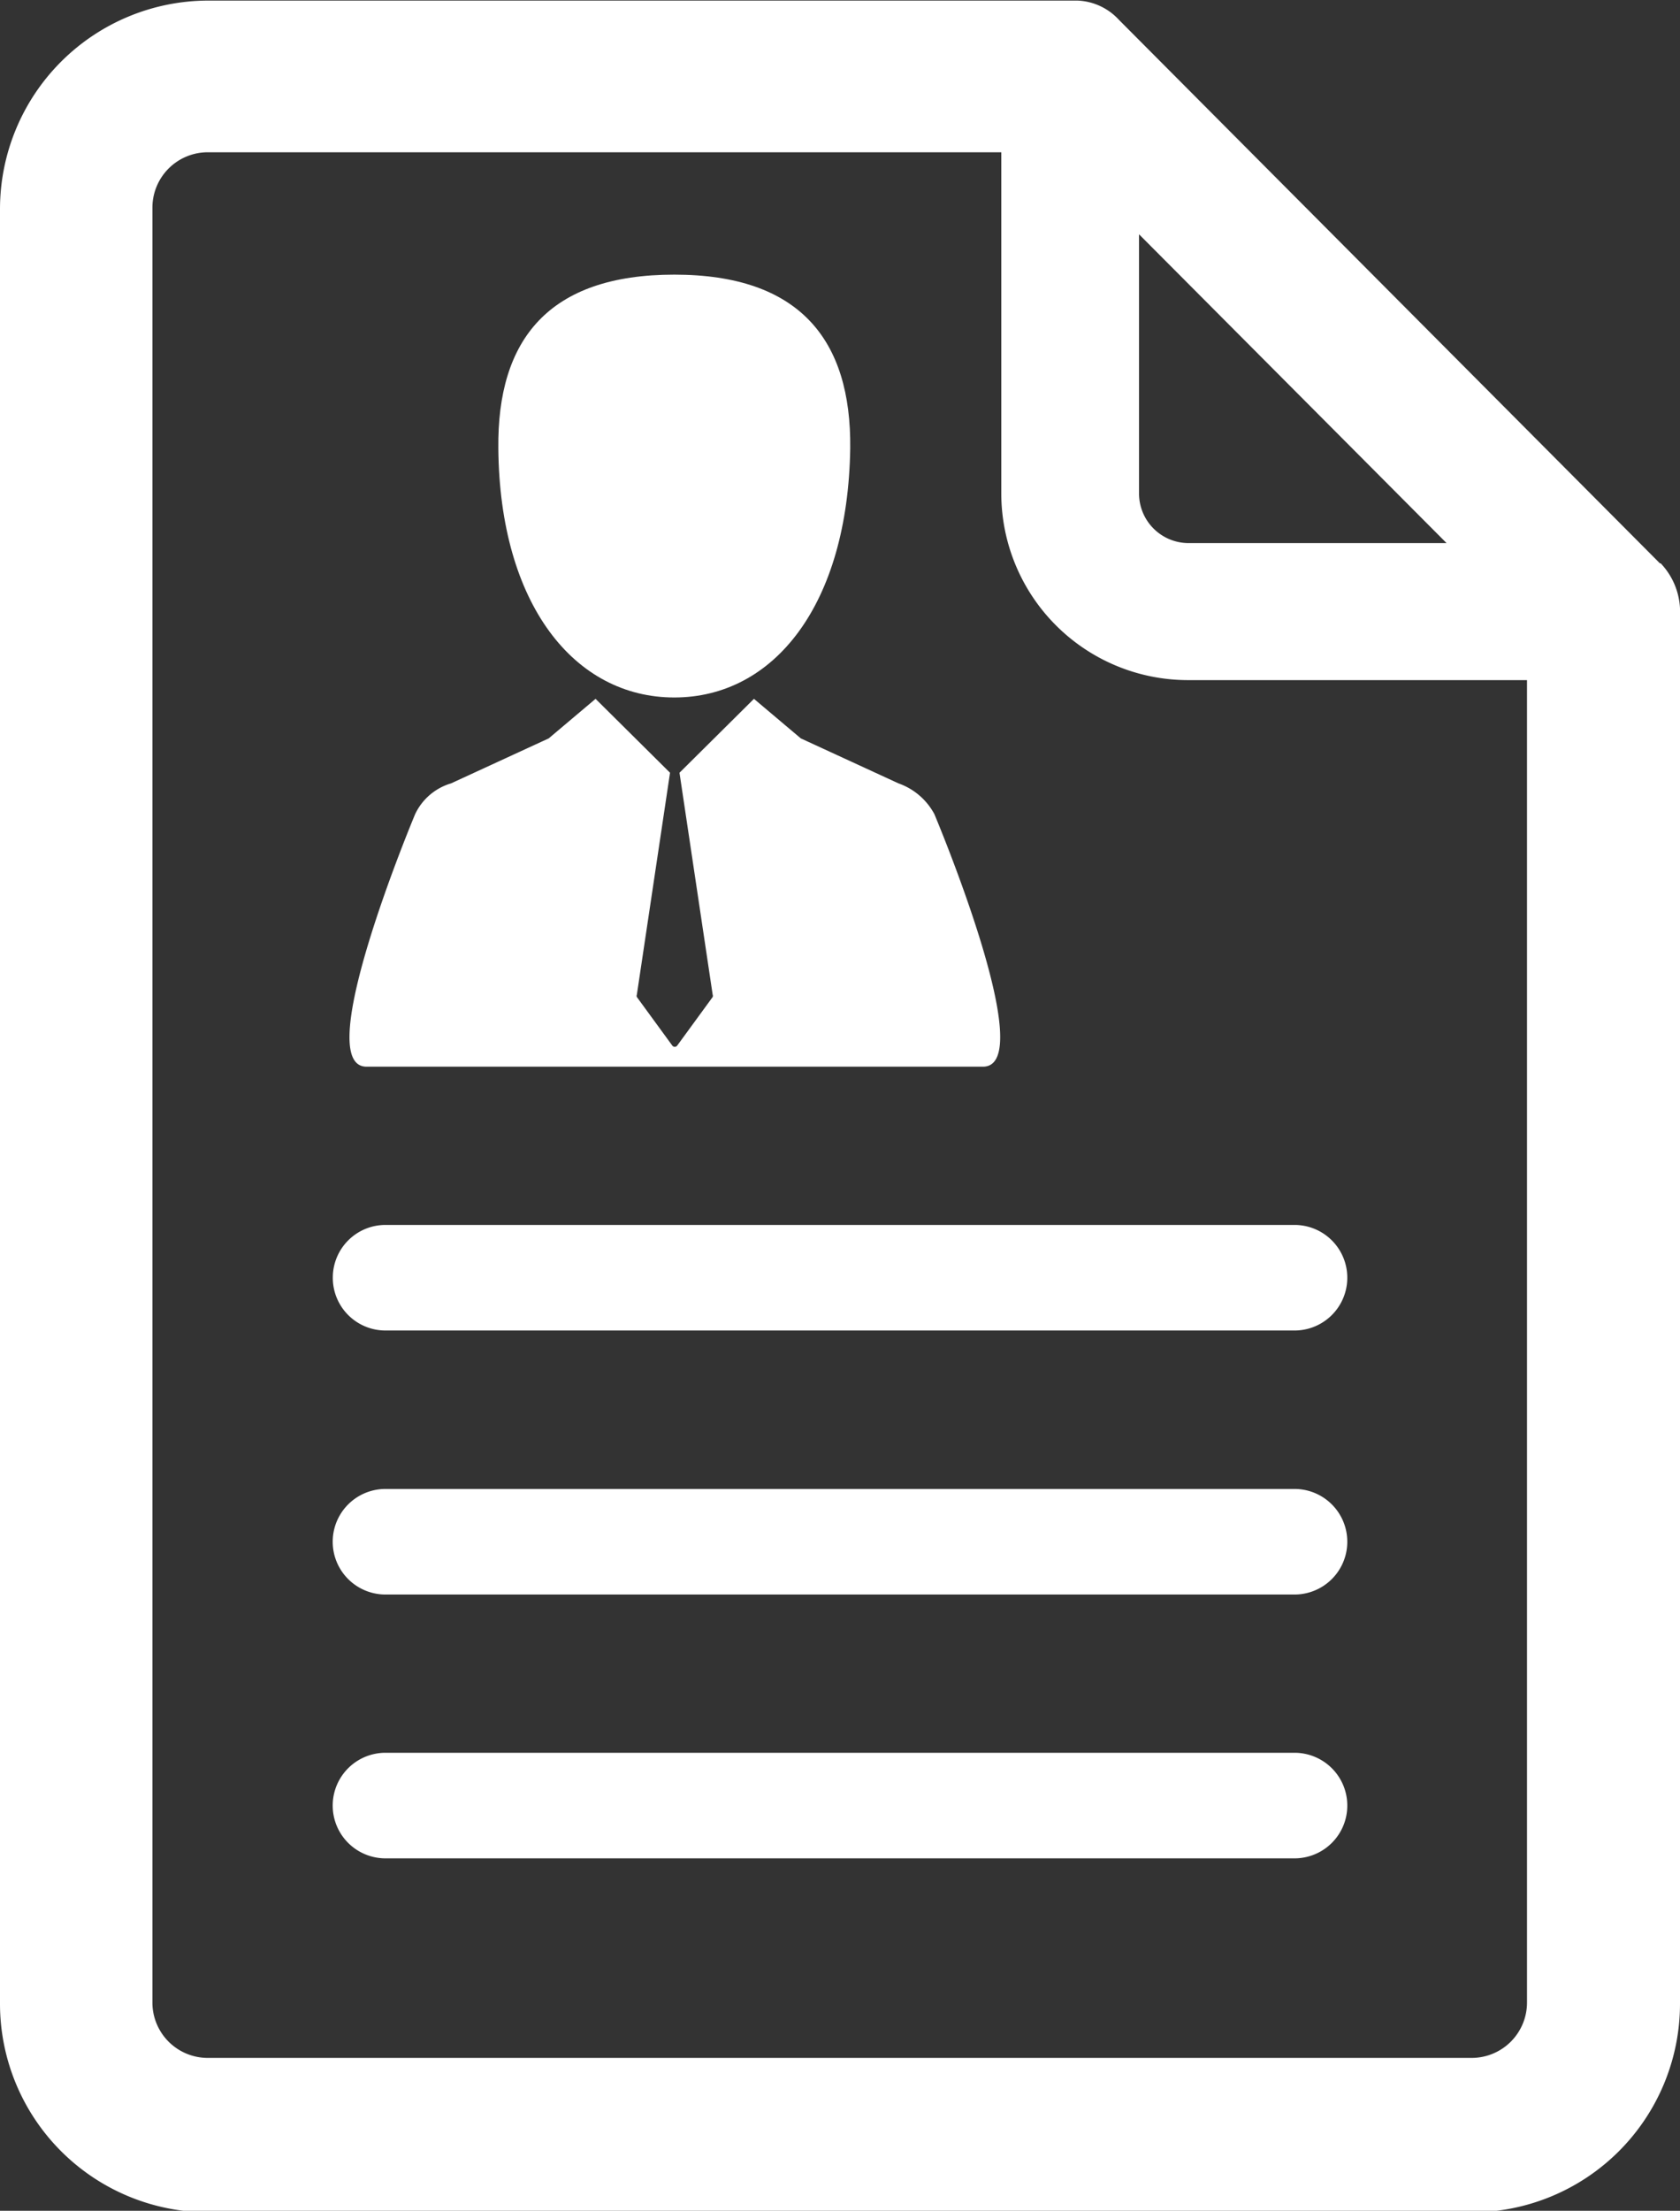
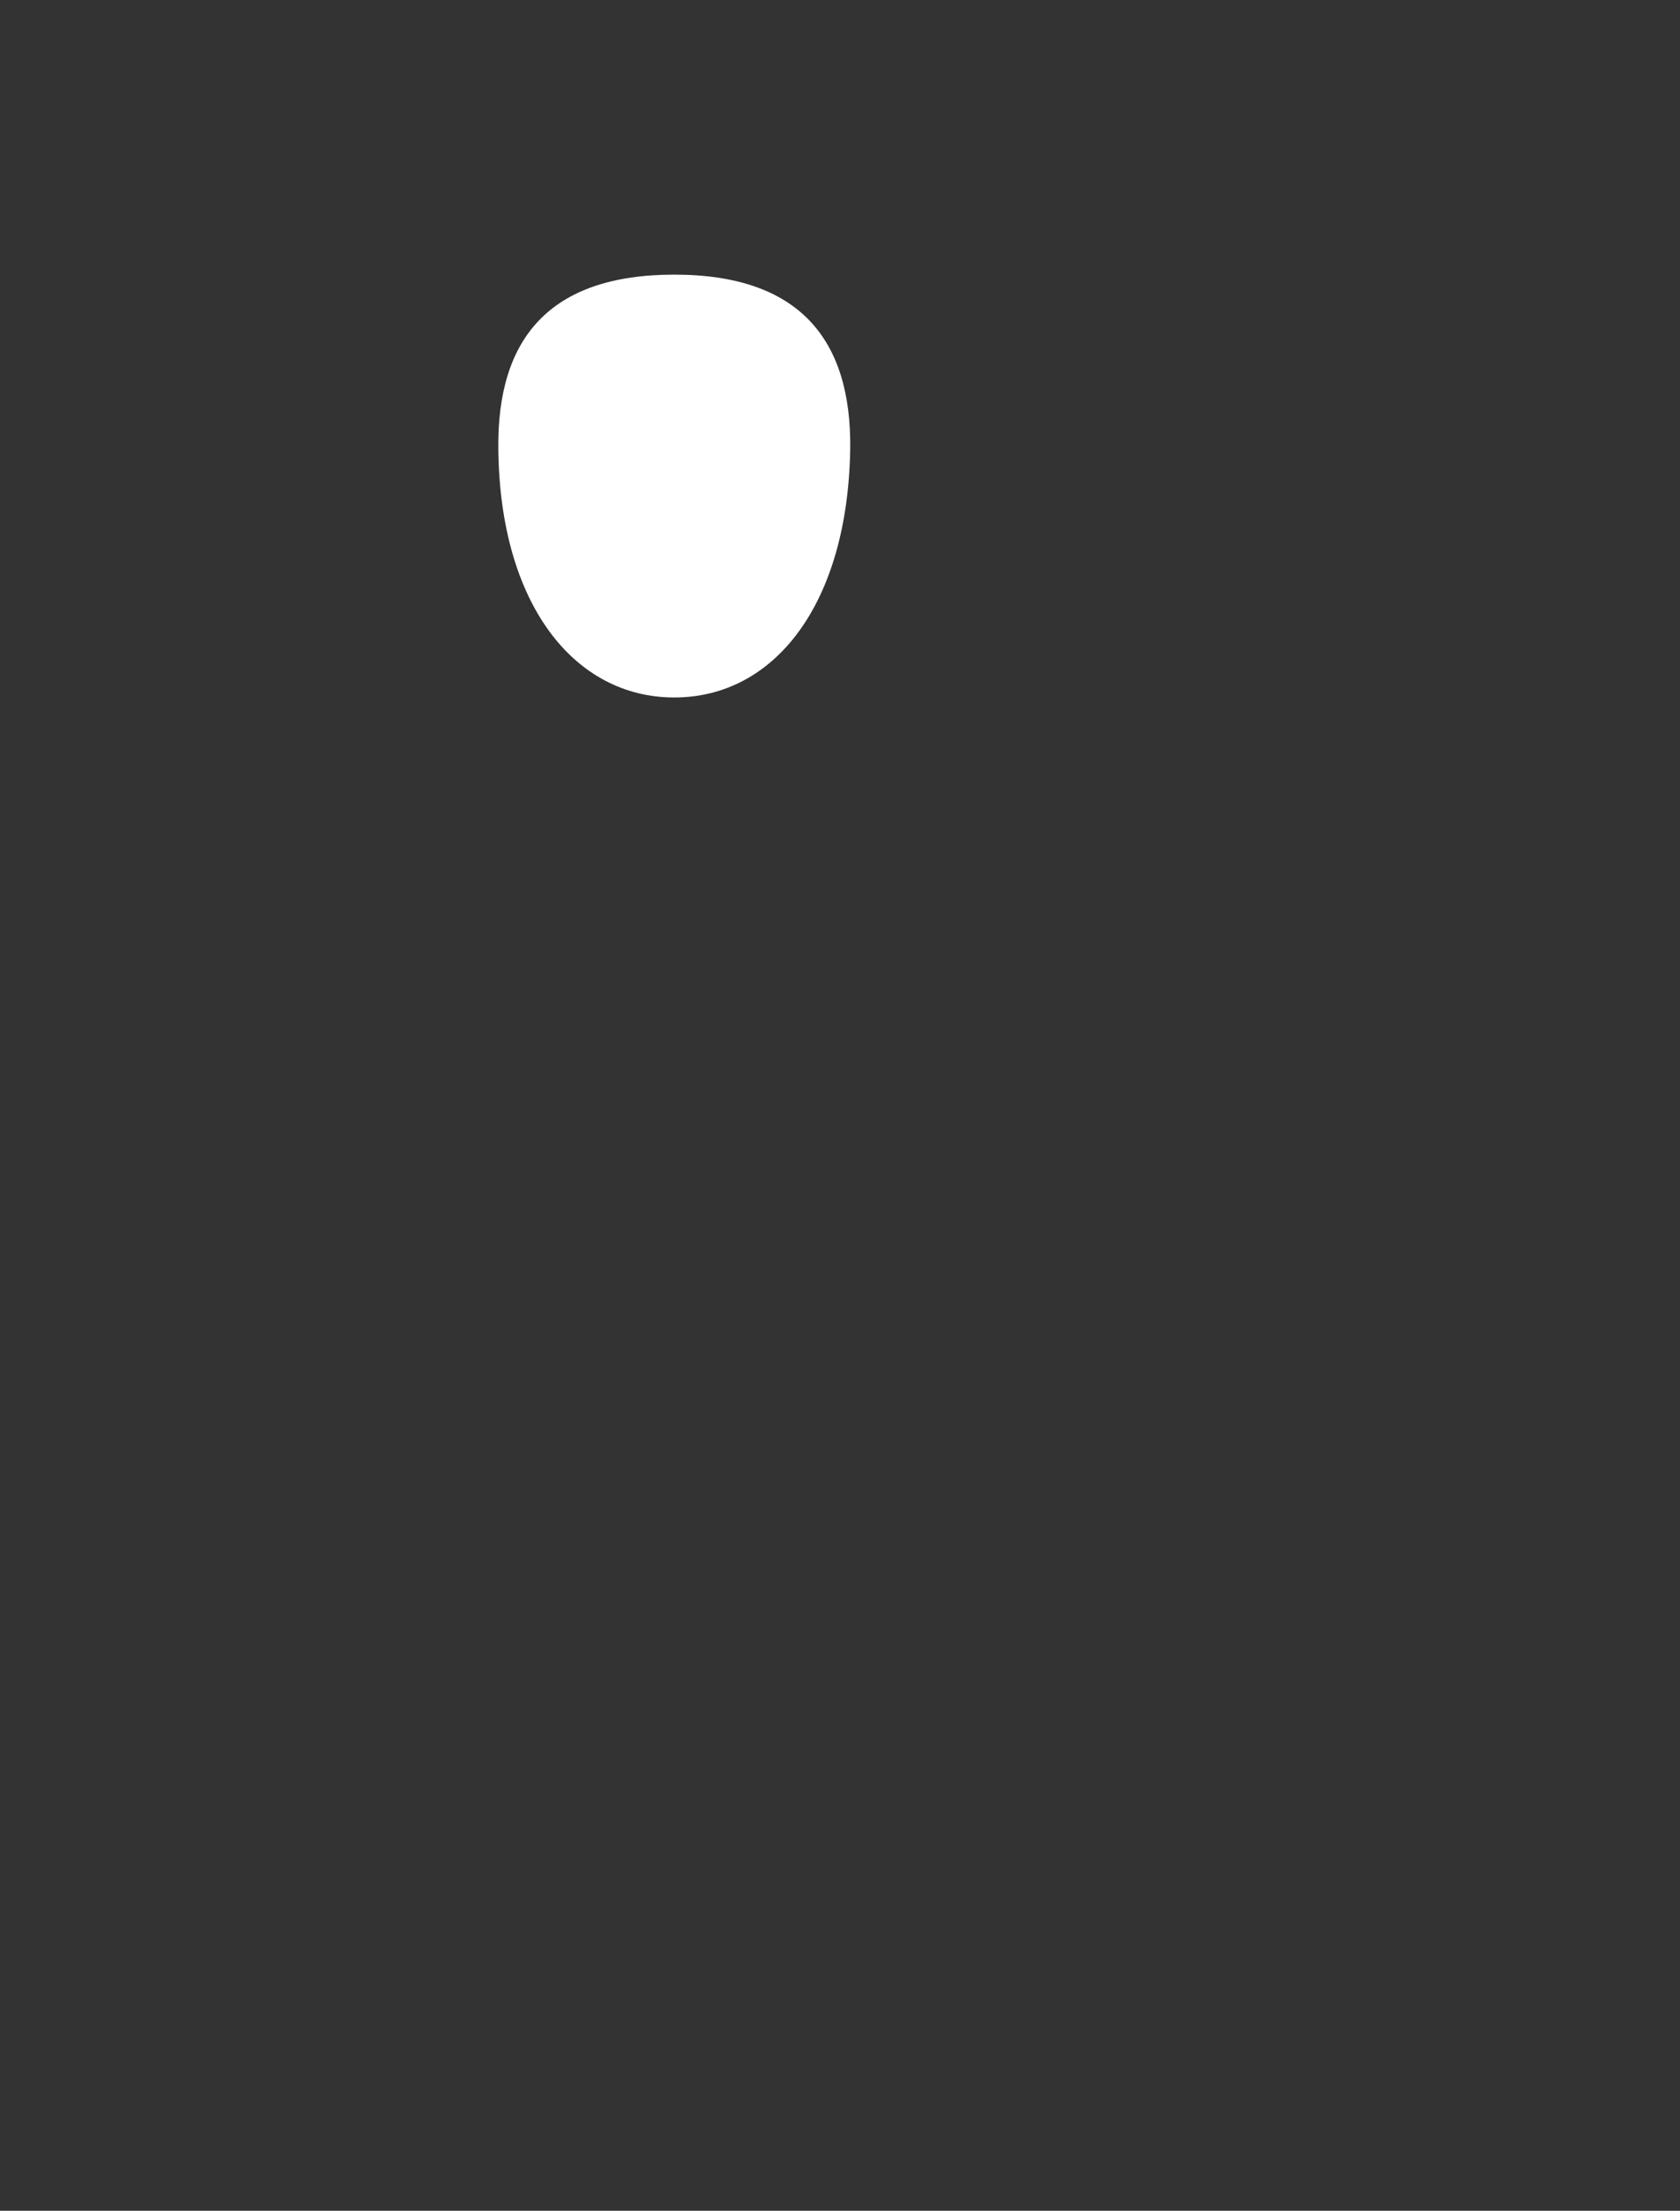
<svg xmlns="http://www.w3.org/2000/svg" id="recrutement" viewBox="0 0 87.08 114.55">
  <rect x="0" y="0" width="87.08" height="114.55" fill="#333333" stroke="none" />
  <defs>
    <style>.cls-1{fill:none;}.cls-2{clip-path:url(#clip-path);}.cls-3{fill:#fff;}</style>
    <clipPath id="clip-path" transform="translate(-20.1 -2.58)">
      <rect class="cls-1" x="20.1" y="2.58" width="87.11" height="114.83" />
    </clipPath>
  </defs>
  <title>pictos-recrutement</title>
  <g class="cls-2">
-     <path class="cls-3" d="M106.14,31.77L78.1,3.61a3.08,3.08,0,0,0-2.15-1H30.9a10.81,10.81,0,0,0-10.8,10.8v93a10.81,10.81,0,0,0,10.8,10.8H96.38a10.81,10.81,0,0,0,10.8-10.8V34.46a3.64,3.64,0,0,0-1-2.69h0Zm-27-17.05,15.94,16H81.71a2.57,2.57,0,0,1-2.57-2.57V14.71Zm20.11,91.62a2.87,2.87,0,0,1-2.87,2.87H30.9A2.87,2.87,0,0,1,28,106.34v-93a2.87,2.87,0,0,1,2.87-2.87H72V28.15a9.68,9.68,0,0,0,9.67,9.67H99.25v68.51Zm0,0" transform="translate(-20.1 -2.58)" />
-   </g>
-   <path class="cls-3" d="M37.35,68.79a2.73,2.73,0,0,0,2.73,2.73H87.2a2.73,2.73,0,0,0,0-5.47H40.08a2.73,2.73,0,0,0-2.73,2.73h0Zm0,0" transform="translate(-20.1 -2.58)" />
-   <path class="cls-3" d="M87.2,79.73H40.08a2.73,2.73,0,1,0,0,5.47H87.2a2.73,2.73,0,0,0,0-5.47h0Zm0,0" transform="translate(-20.1 -2.58)" />
-   <path class="cls-3" d="M87.2,93.4H40.08a2.73,2.73,0,1,0,0,5.47H87.2a2.73,2.73,0,0,0,0-5.47h0Zm0,0" transform="translate(-20.1 -2.58)" />
-   <path class="cls-3" d="M39.05,57.85h32c3,0-2.52-13.09-2.52-13.09a3.39,3.39,0,0,0-1.86-1.59l-5.06-2.33-2.43-2.05-3.86,3.83,1.72,11.5a0.16,0.16,0,0,1,0,.12l-1.84,2.52a0.16,0.16,0,0,1-.25,0l-1.84-2.52a0.16,0.16,0,0,1,0-.12l1.72-11.5-3.86-3.83-2.43,2.05-5.06,2.33a3,3,0,0,0-1.86,1.59s-5.5,13.09-2.52,13.09h0Zm0,0" transform="translate(-20.1 -2.58)" />
+     </g>
  <path class="cls-3" d="M55.05,38.72c5.18,0,9-4.82,9.12-12.91,0.06-5.61-2.61-9-9.12-9s-9.18,3.36-9.12,9C46,33.9,49.88,38.72,55.05,38.72h0Zm0,0" transform="translate(-20.1 -2.58)" />
</svg>